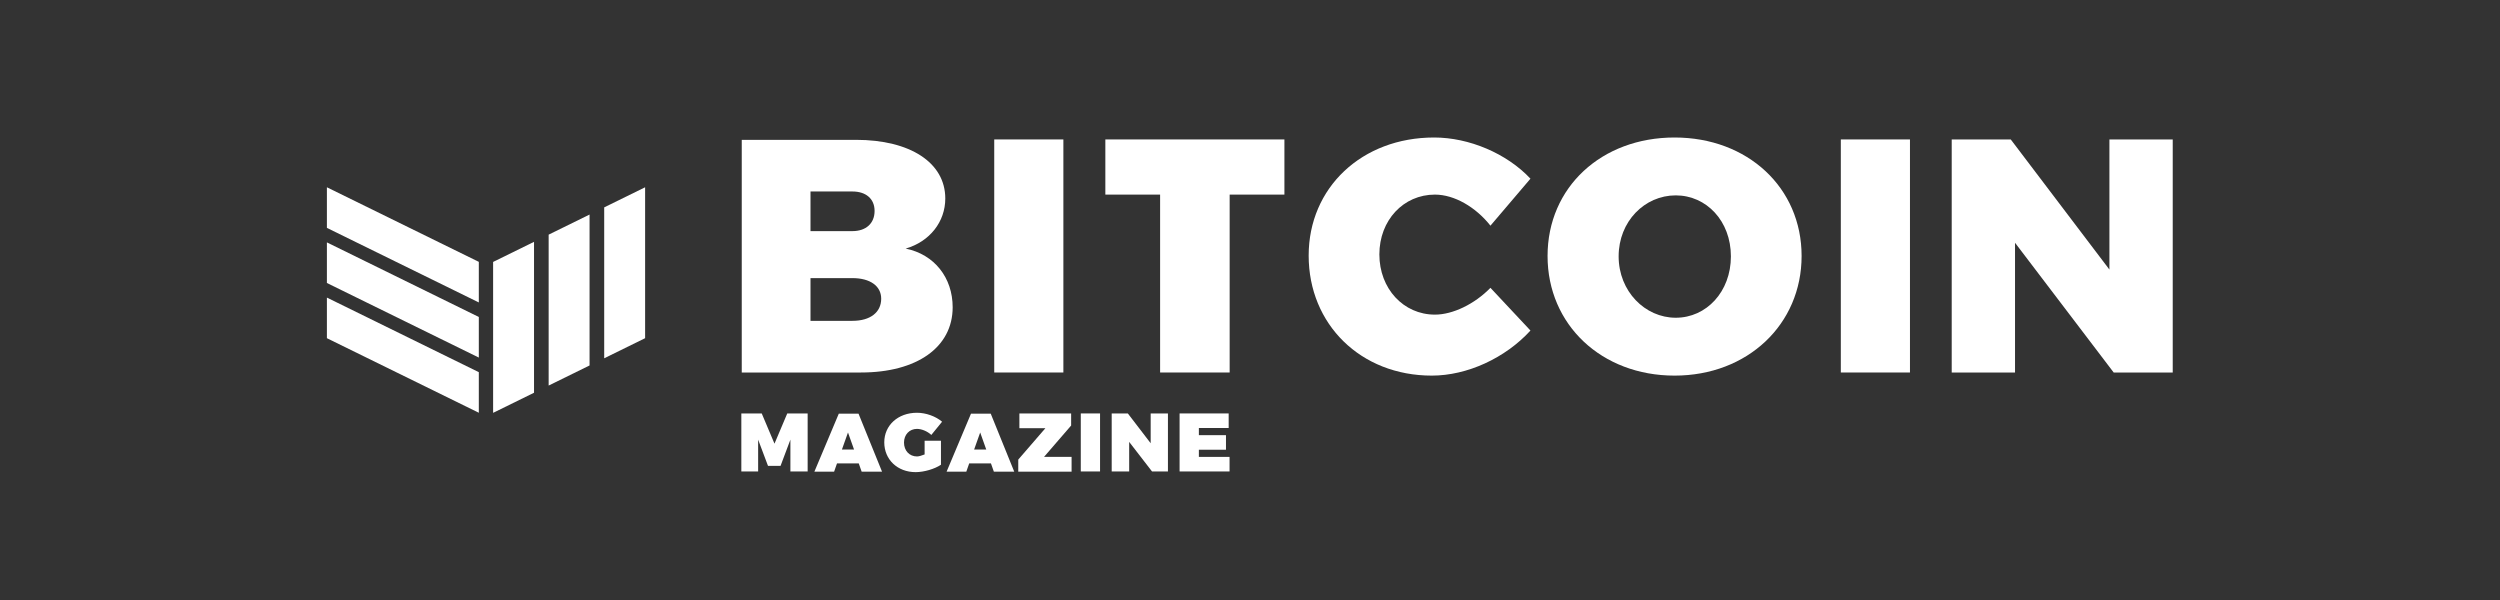
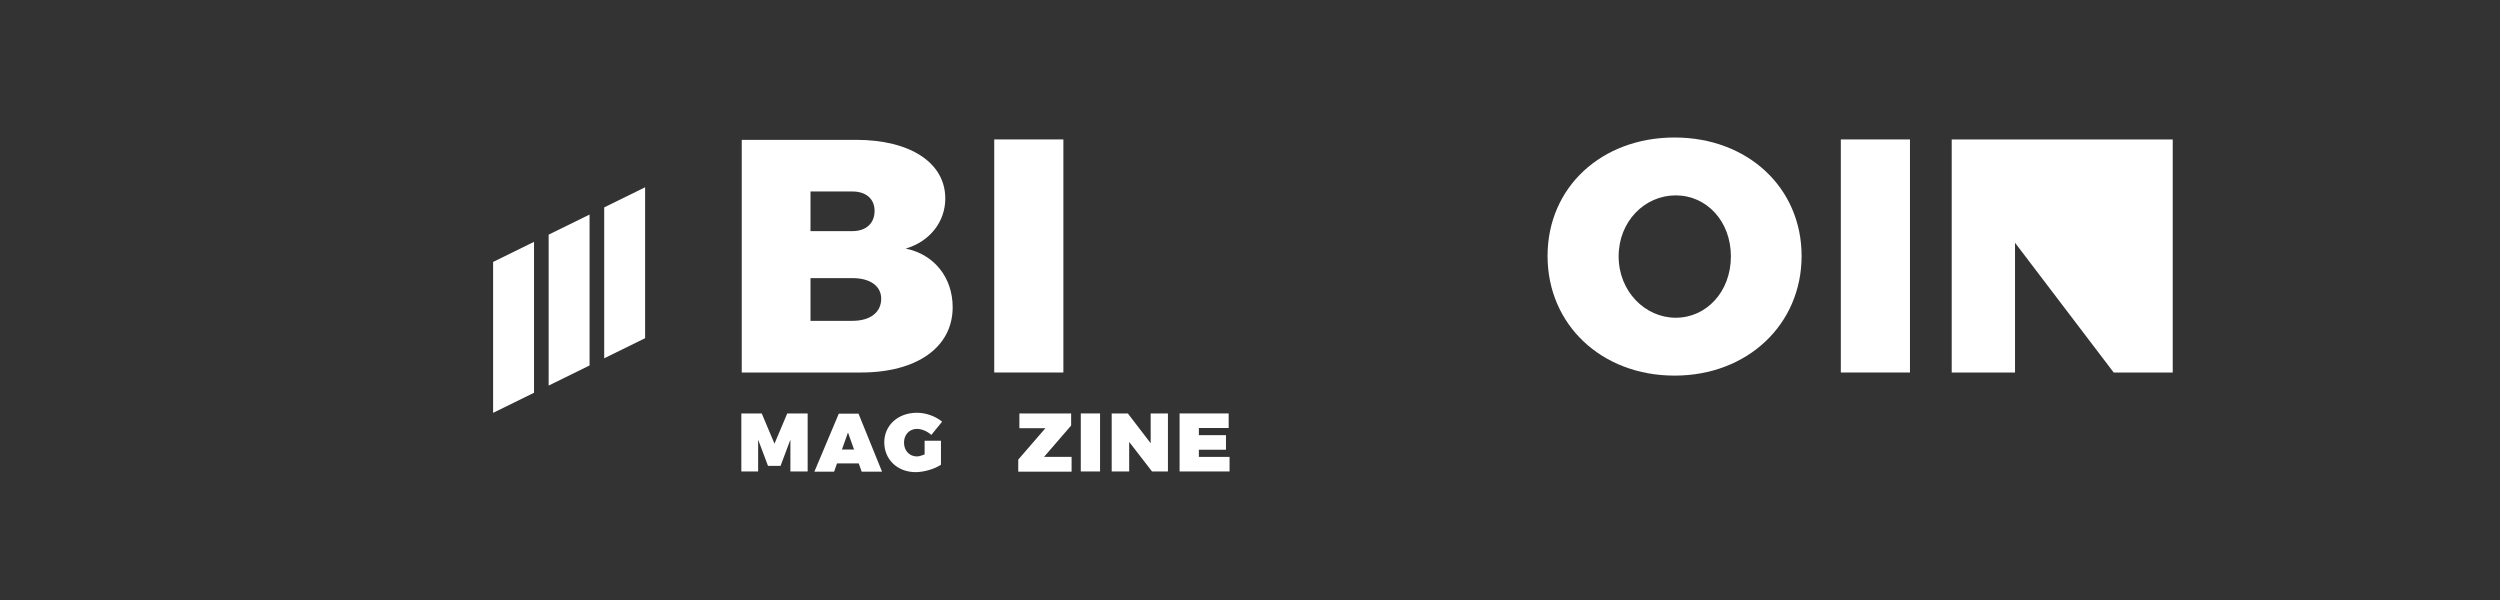
<svg xmlns="http://www.w3.org/2000/svg" width="200" height="48" viewBox="0 0 200 48" fill="black">
  <rect x="0" y="0" width="200" height="48" fill="#333333" stroke="none" />
  <g id="geyser">
    <g id="Group">
      <g id="Group_2">
        <g id="Group_3">
          <g id="Group_4">
            <g id="Group_5">
              <path id="Vector" d="M42.722 31.42L39.449 33.028V20.955L42.722 19.347V31.42ZM47.165 29.237L43.892 30.845V18.772L47.165 17.164V29.237ZM48.336 28.663V16.59L51.609 14.982V27.055L48.336 28.663Z" fill="white" />
            </g>
            <g id="Group_6">
-               <path id="Vector_2" d="M38.305 29.773V33.021L26.152 27.055V23.807L38.305 29.773ZM38.305 25.358V28.606L26.152 22.639V19.391L38.305 25.358ZM38.305 20.948V24.196L26.152 18.23V14.982L38.305 20.948Z" fill="white" />
-             </g>
+               </g>
          </g>
          <g id="Group_7">
            <g id="Group_8">
              <path id="Vector_3" d="M59.34 11.155V29.8H68.88C73.355 29.8 76.213 27.78 76.213 24.58C76.213 22.218 74.753 20.354 72.453 19.887C74.38 19.328 75.623 17.743 75.623 15.879C75.623 13.02 72.826 11.187 68.476 11.187H59.34V11.155ZM64.84 15.319H68.196C69.284 15.319 69.967 15.91 69.967 16.873C69.967 17.867 69.284 18.489 68.196 18.489H64.84V15.319ZM64.84 22.249H68.196C69.594 22.249 70.496 22.871 70.496 23.896C70.496 24.984 69.626 25.667 68.196 25.667H64.84V22.249Z" fill="white" />
            </g>
            <g id="Group_9">
              <path id="Vector_4" d="M85.07 11.155H79.539V29.8H85.07V11.155Z" fill="white" />
            </g>
            <g id="Group_10">
-               <path id="Vector_5" d="M102.753 15.568V11.155H88.428V15.568H92.809V29.8H98.372V15.568H102.753Z" fill="white" />
-             </g>
+               </g>
            <g id="Group_11">
              <g id="Group_12">
-                 <path id="Vector_6" d="M114.73 11C108.951 11 104.693 15.009 104.693 20.447C104.693 25.947 108.857 30.049 114.544 30.049C117.372 30.049 120.417 28.651 122.437 26.444L119.236 23.026C117.962 24.331 116.222 25.17 114.793 25.17C112.276 25.17 110.349 23.088 110.349 20.354C110.349 17.619 112.276 15.568 114.793 15.568C116.346 15.568 118.055 16.562 119.236 18.054L122.437 14.294C120.541 12.274 117.527 11 114.73 11Z" fill="white" />
-               </g>
+                 </g>
              <g id="Group_13">
                <path id="Vector_7" d="M133.966 11C128.124 11 123.805 14.978 123.805 20.478C123.805 25.978 128.124 30.049 133.966 30.049C139.808 30.049 144.128 25.947 144.128 20.478C144.128 15.009 139.808 11 133.966 11ZM134.059 15.63C136.514 15.63 138.472 17.681 138.472 20.509C138.472 23.337 136.514 25.419 134.059 25.419C131.604 25.419 129.491 23.306 129.491 20.509C129.491 17.712 131.573 15.63 134.059 15.63Z" fill="white" />
              </g>
              <g id="Group_14">
                <path id="Vector_8" d="M152.797 11.155H147.266V29.8H152.797V11.155Z" fill="white" />
              </g>
              <g id="Group_15">
-                 <path id="Vector_9" d="M173.818 29.8V11.155H168.753V21.565L160.86 11.155H156.137V29.8H161.202V19.421L169.095 29.8H173.818Z" fill="white" />
+                 <path id="Vector_9" d="M173.818 29.8V11.155H168.753L160.86 11.155H156.137V29.8H161.202V19.421L169.095 29.8H173.818Z" fill="white" />
              </g>
            </g>
          </g>
          <g id="Group_16">
            <path id="Vector_10" d="M64.612 37.717V33.075H62.981L61.959 35.494L60.938 33.075H59.307V37.717H60.651V35.172L61.44 37.269H62.444L63.232 35.172V37.717H64.612Z" fill="white" />
            <path id="Vector_11" d="M68.7 37.072L68.933 37.735H70.564L68.681 33.092H67.104L65.15 37.735H66.728L66.961 37.072H68.7ZM68.323 35.96H67.355L67.839 34.598L68.323 35.96Z" fill="white" />
            <path id="Vector_12" d="M73.969 35.279V36.355C73.736 36.444 73.52 36.516 73.359 36.516C72.75 36.516 72.32 36.05 72.32 35.405C72.32 34.777 72.75 34.311 73.359 34.311C73.736 34.311 74.202 34.508 74.506 34.795L75.367 33.738C74.865 33.307 74.076 33.021 73.359 33.021C71.836 33.021 70.742 34.025 70.742 35.387C70.742 36.767 71.8 37.771 73.252 37.771C73.915 37.771 74.775 37.52 75.277 37.179V35.261H73.969V35.279Z" fill="white" />
-             <path id="Vector_13" d="M79.276 37.072L79.509 37.735H81.14L79.258 33.092H77.68L75.727 37.735H77.304L77.537 37.072H79.276ZM78.899 35.96H77.931L78.415 34.598L78.899 35.96Z" fill="white" />
            <path id="Vector_14" d="M85.691 34.042V33.075H81.551V34.258H83.63L81.461 36.767V37.735H85.727V36.552H83.522L85.691 34.042Z" fill="white" />
            <path id="Vector_15" d="M88.004 33.075H86.463V37.717H88.004V33.075Z" fill="white" />
            <path id="Vector_16" d="M93.435 37.717V33.075H92.054V35.459L90.226 33.075H88.936V37.717H90.334V35.351L92.162 37.717H93.435Z" fill="white" />
            <path id="Vector_17" d="M98.293 34.24V33.075H94.367V37.717H98.364V36.552H95.909V35.978H98.078V34.813H95.909V34.24H98.293Z" fill="white" />
          </g>
        </g>
      </g>
    </g>
  </g>
</svg>